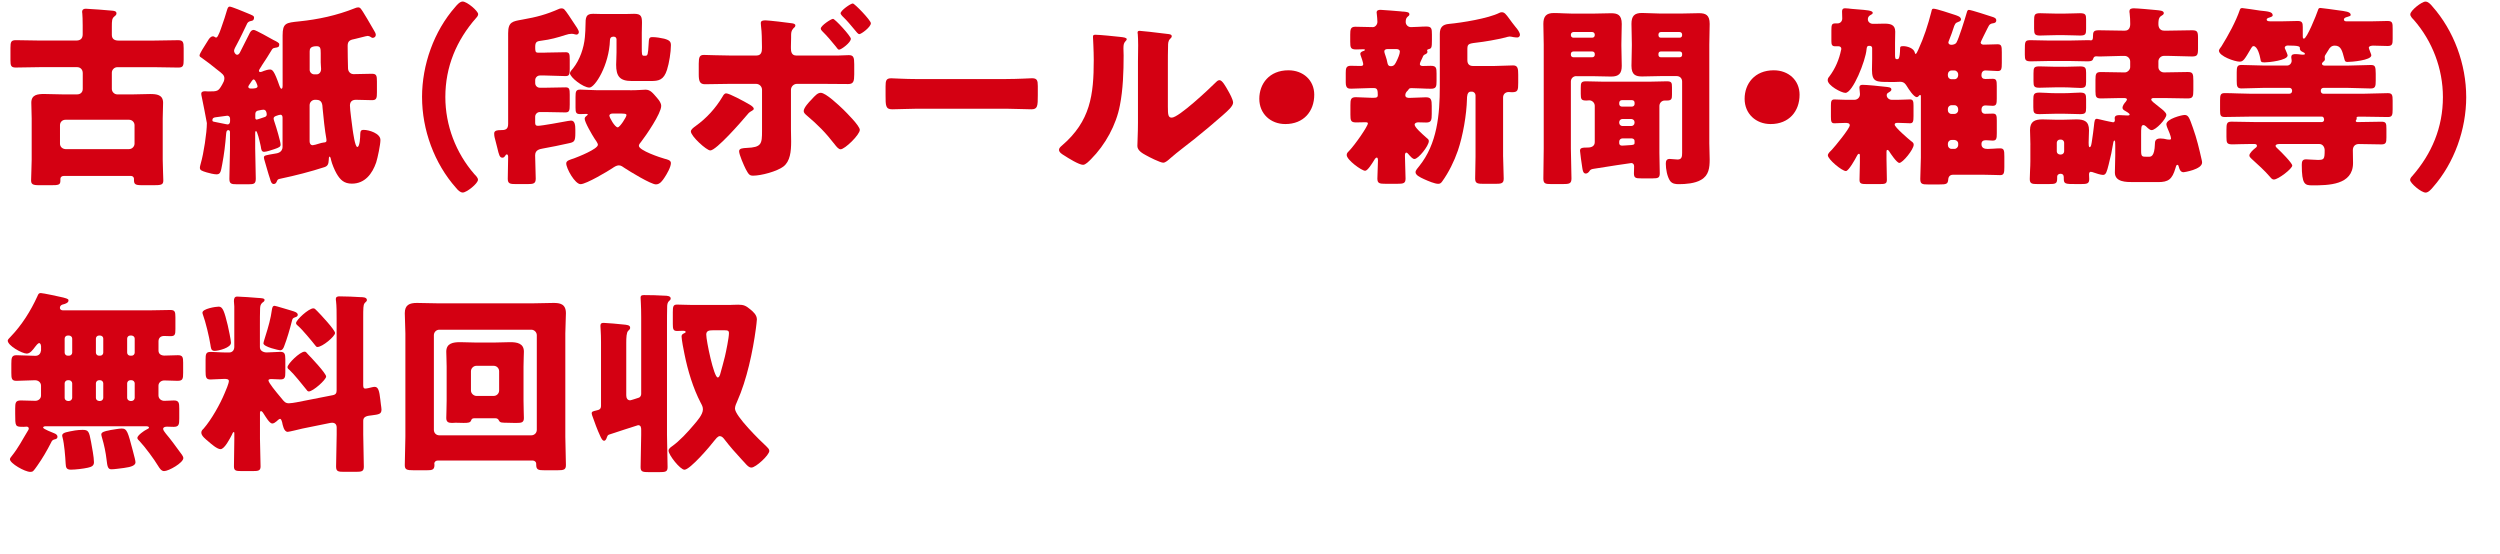
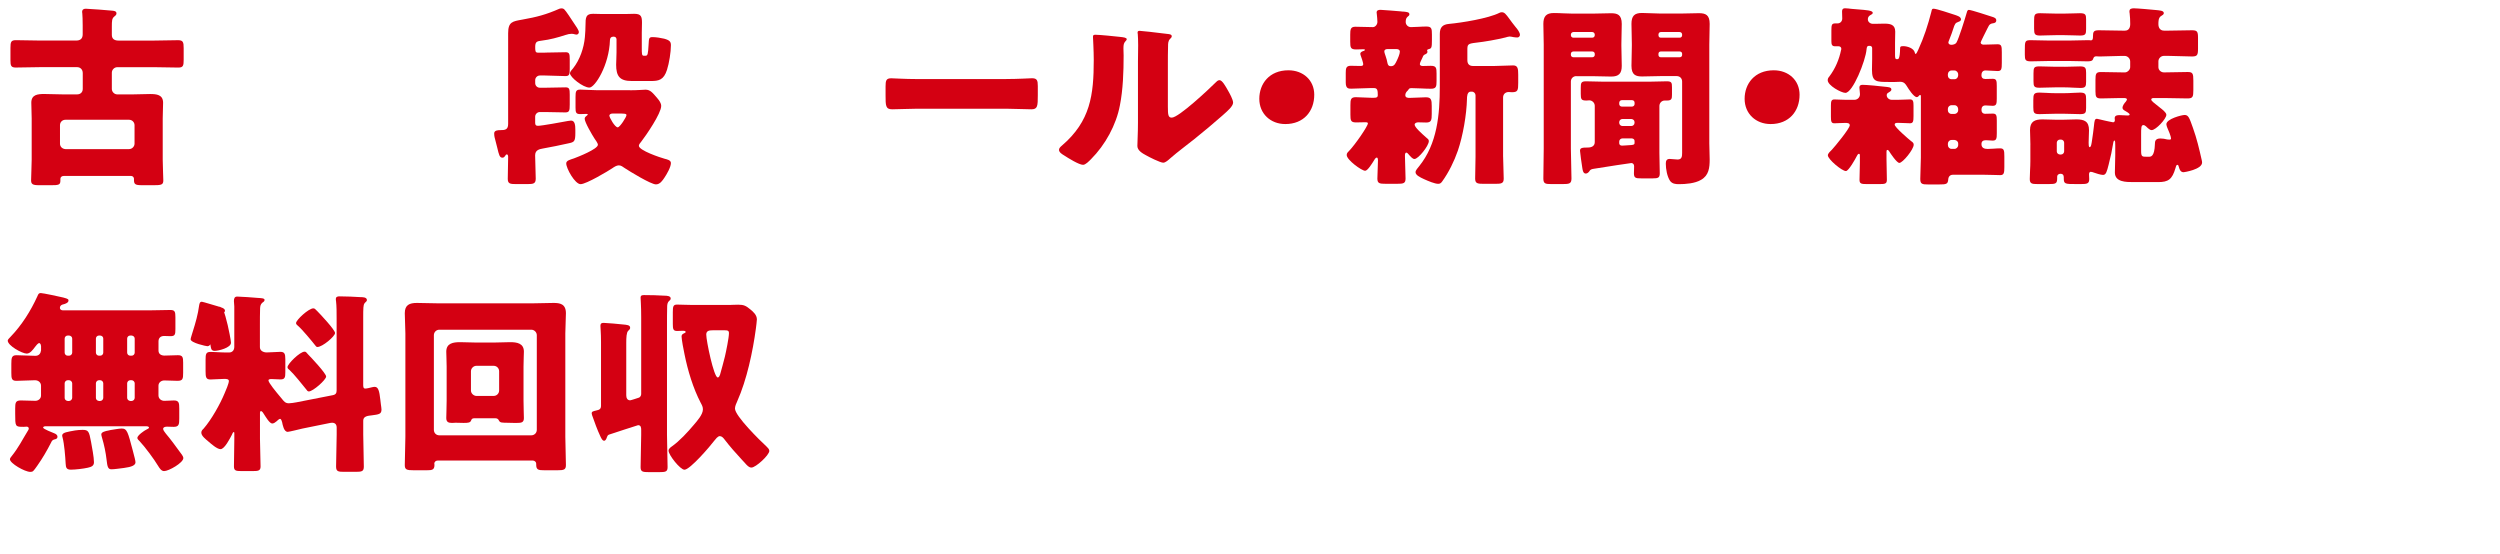
<svg xmlns="http://www.w3.org/2000/svg" id="_レイヤー_2" data-name="レイヤー 2" width="798.44" height="176.97" viewBox="0 0 798.44 176.97">
  <g id="_レイヤー_1-2" data-name="レイヤー 1">
    <g>
      <path d="M26.41,23.19c0-.93-.74-1.74-1.74-1.74h-12.03c-2.54,0-5.08.12-7.63.12-1.49,0-1.67-.62-1.67-2.29v-3.97c0-1.92.19-2.48,1.74-2.48,2.54,0,5.02.12,7.56.12h11.72c1.3,0,2.05-.62,2.05-1.98v-2.91c0-1.3-.06-3.35-.12-3.72-.06-.31-.06-.37-.06-.5,0-.81.5-1.05,1.18-1.05.99,0,7.25.5,8.43.62.56.06,1.36.12,1.36.87,0,.5-.37.74-.74,1.05-.68.56-.74,1.24-.74,3.16v2.67c0,1.3.87,1.8,2.11,1.8h11.47c2.54,0,5.08-.12,7.56-.12,1.61,0,1.8.62,1.8,2.54v3.66c0,1.86-.12,2.54-1.67,2.54-2.6,0-5.15-.12-7.69-.12h-11.84c-.93,0-1.74.81-1.74,1.74v5.21c0,.93.81,1.74,1.74,1.74h4.84c1.86,0,3.78-.12,5.64-.12,2.05,0,4.15.19,4.15,2.79,0,1.67-.12,3.35-.12,5.02v13.14c0,2.42.19,5.21.19,6.63s-.62,1.55-3.29,1.55h-2.67c-2.54,0-3.41,0-3.41-1.55v-.5c0-.31-.19-.93-1.12-.93h-21.2c-.81,0-1.18.43-1.18.93v.5c0,1.43-.43,1.55-3.22,1.55h-2.85c-2.23,0-3.29,0-3.29-1.49,0-1.8.19-4.4.19-6.7v-13.14c0-1.67-.12-3.35-.12-5.02,0-2.6,2.05-2.79,4.15-2.79,1.86,0,3.72.12,5.58.12h4.96c.99,0,1.74-.68,1.74-1.74v-5.21ZM41.23,47.62c.93,0,1.74-.81,1.74-1.74v-5.89c0-.99-.81-1.74-1.74-1.74h-20.33c-.99,0-1.74.74-1.74,1.74v5.89c0,.93.68,1.67,1.74,1.74h20.33Z" fill="#d40012" />
-       <path d="M83.57,21.02c-.62.99-.87,1.3-.87,1.61,0,.19.12.37.43.37.37,0,.87-.25,1.18-.37.5-.19,1.36-.43,1.86-.43.81,0,1.36.25,3.1,5.27.12.25.31.87.62.87.37,0,.37-.74.37-.99V11.29c0-3.97,1.12-4.03,5.27-4.46,6.14-.62,12.09-1.92,17.85-4.22.31-.12.62-.25.99-.25s.62.12.81.37c.62.62,3.66,5.95,4.34,7.13.25.37.5.87.5,1.3,0,.56-.5.93-.99.93-.25,0-.5-.19-.68-.31-.31-.19-.56-.31-.93-.31-.43,0-3.22.81-3.91.93-1.67.31-2.48.62-2.48,2.23,0,2.42.06,4.84.12,7.25.06,1.3,1.12,1.8,1.67,1.8,1.98,0,3.97-.12,5.95-.12,1.49,0,1.61.62,1.61,2.48v3.47c0,1.8-.12,2.48-1.55,2.48-1.74,0-3.41-.12-5.15-.12-1.24,0-1.92.62-1.92,1.86,0,1.36.68,6.14.87,7.69.12.74.74,5.52,1.49,5.52.81,0,.93-3.35.93-3.97.06-.87,0-1.49,1.12-1.49,1.67,0,5.33,1.12,5.33,3.22,0,1.49-.87,5.64-1.36,7.19-1.24,3.6-3.6,6.76-7.75,6.76-2.48,0-3.72-1.18-4.9-3.22-.62-1.05-1.49-3.16-1.74-4.28-.06-.25-.19-1.12-.5-1.12-.25,0-.25.87-.25,1.05-.06,1.43-.43,1.98-1.36,2.29-4.59,1.49-9.24,2.67-13.89,3.66-.87.19-1.05.19-1.3.81-.19.5-.43.93-1.05.93-.68,0-.99-.99-1.12-1.55-.68-1.98-1.18-3.97-1.8-6.01-.06-.19-.19-.62-.19-.87,0-.74.43-.74,3.66-1.3.31-.06,2.29-.19,2.29-2.17v-9.24c0-.5-.12-.99-.68-.99-.31,0-.87.19-1.18.31-.31.12-.99.25-.99.93,0,.31.31,1.18.43,1.55.37,1.05,1.8,5.83,1.8,6.76,0,.68-.5.93-1.98,1.43-.74.25-2.54.87-3.29.87-.87,0-.93-.87-1.05-1.67,0-.12-.06-.31-.12-.56-.31-1.36-.99-4.4-1.43-4.4-.25,0-.25.5-.25.68v4.9c0,3.22.19,6.39.19,9.61,0,1.61-.56,1.8-2.23,1.8h-3.84c-1.8,0-2.36-.19-2.36-1.74,0-3.22.19-6.45.19-9.67v-5.27c0-.31-.19-.62-.5-.62-.68,0-.68.81-.74,1.3-.25,3.22-.62,6.39-1.24,9.61-.43,2.23-.5,3.22-1.8,3.22-.81,0-2.36-.37-3.16-.62-1.61-.5-2.17-.68-2.17-1.49,0-.43.19-.99.31-1.49.87-2.91,1.92-9.73,1.92-12.77,0-.31-1.49-7.69-1.67-8.55-.06-.25-.12-.56-.12-.81,0-.68.62-.81,1.18-.81.31,0,.93.06,1.12.06,2.98,0,3.16-.06,4.4-2.23.37-.68.68-1.18.68-1.98,0-.99-.68-1.49-2.29-2.73-1.43-1.18-3.66-2.91-5.21-3.97-.25-.12-.43-.31-.43-.62,0-.5,1.49-2.85,2.29-4.09.19-.31.37-.56.43-.68.31-.56.87-1.3,1.55-1.3.31,0,.5.12.74.31.12.06.25.06.37.06.56,0,1.55-3.1,1.74-3.66.62-1.74,1.18-3.41,1.67-5.15.19-.56.31-1.05.87-1.05s4.46,1.61,5.64,2.11c1.61.68,2.11.81,2.11,1.43,0,.68-.37.99-.99,1.05-.5.12-.87.25-1.18.74-1.12,2.29-2.17,4.59-3.41,6.88-.25.5-.81,1.36-.81,1.92,0,.37.37,1.24.99,1.24.56,0,.81-.56,1.05-1.05.93-1.86,1.86-3.66,2.79-5.52.31-.68.68-1.36,1.49-1.36.56,0,5.39,2.73,6.26,3.22.87.43,1.86.87,1.86,1.36,0,.87-.31.99-1.3,1.12-.43.06-.68.12-.99.5-1.05,1.74-2.17,3.53-3.35,5.27ZM67.83,38.38c0,.43.19.43.81.56.87.19,2.79.56,3.35.68.31.06.56.12.68.12.62,0,.81-.56.81-1.05v-.81c0-.5-.37-.93-.87-.93-.06,0-3.22.43-3.72.5s-1.05.19-1.05.93ZM81.03,25.36c-.37,0-.68.62-1.49,1.8-.06.12-.25.37-.25.56s.19.56.74.56h.31c.87,0,1.92-.06,1.92-.74,0-.25-.68-2.17-1.24-2.17ZM81.53,37.57c0,.31.12.62.43.62.25,0,1.98-.62,2.36-.74.43-.12.87-.31.87-.87,0-.68-.25-1.55-1.05-1.55-.31,0-.93.12-1.24.19-.87.12-1.36.37-1.36,1.3v1.05ZM98.89,22.26c0,.81.68,1.49,1.49,1.49h.74c.74,0,1.43-.62,1.43-1.74,0-.62-.12-1.24-.12-2.11v-2.91c0-1.61-.12-2.23-1.3-2.23-2.05,0-2.23.87-2.23,1.67v5.83ZM100.62,31.87c-.93,0-1.74.74-1.74,1.74v11.53c0,.56.25,1.24.99,1.24.31,0,1.43-.31,1.74-.43.74-.25,1.3-.37,1.74-.43.68-.06.93-.12.93-.74,0-.12,0-.19-.06-.5-.43-2.23-.99-7.32-1.18-9.61-.06-1.36-.19-2.79-1.98-2.79h-.43Z" fill="#d40012" />
-       <path d="M134.79,31c0-10.29,3.78-21.02,10.6-28.77.56-.68,1.49-1.74,2.36-1.74,1.43,0,4.96,3.04,4.96,4.03,0,.43-.31.87-.62,1.18-6.32,7.19-9.86,15.62-9.86,25.29,0,9.05,3.35,17.85,9.3,24.67.43.43,1.12,1.12,1.12,1.74,0,1.24-3.66,4.09-4.84,4.09-.87,0-1.61-.81-2.17-1.49-6.94-7.81-10.85-18.54-10.85-29.01Z" fill="#d40012" />
      <path d="M174.09,16.8c2.17,0,4.34-.12,6.51-.12,1.24,0,1.36.5,1.36,2.29v3.04c0,1.74-.12,2.29-1.36,2.29-2.17,0-4.34-.19-6.51-.19h-1.67c-.81,0-1.49.68-1.49,1.49v.93c0,.87.68,1.49,1.49,1.49h1.67c2.17,0,4.34-.12,6.51-.12,1.24,0,1.36.5,1.36,2.36v3.16c0,1.92-.12,2.48-1.43,2.48-2.17,0-4.28-.12-6.45-.12h-1.67c-.81,0-1.49.68-1.49,1.49v1.92c0,.68.19.99.87.99,1.3,0,7.94-1.24,9.61-1.55.25-.06.81-.12.99-.12,1.24,0,1.36,1.55,1.36,2.98v.99c0,2.73-.37,2.91-2.17,3.29-2.79.62-5.46,1.18-8.25,1.67-.99.19-2.42.43-2.42,2.17,0,2.48.19,4.96.19,7.44,0,1.61-.74,1.74-2.73,1.74h-3.53c-1.92,0-2.67-.12-2.67-1.67,0-2.36.12-4.71.12-7,0-.31-.06-.81-.43-.81-.25,0-.43.31-.5.43-.25.37-.5.62-.87.62-.93,0-1.12-.87-1.67-3.16-.19-.87-.5-1.98-.87-3.41-.06-.25-.12-.74-.12-1.18,0-.99,1.18-1.05,1.92-1.05,1.55,0,2.54-.12,2.54-1.98V10.6c0-3.66,1.43-3.78,4.53-4.34,4.59-.81,7.63-1.61,11.84-3.47.25-.06.43-.12.68-.12.31,0,.56.06.81.25.62.56,2.36,3.29,2.98,4.22.87,1.24,1.74,2.54,1.74,3.1,0,.43-.31.81-.74.81-.25,0-.68-.12-.93-.19-.19-.06-.5-.06-.68-.06-.56,0-1.18.12-1.92.37-2.48.81-4.96,1.49-7.56,1.8-1.43.19-2.11.25-2.11,1.98,0,1.18,0,1.86.81,1.86h2.36ZM201.25,28.83c2.36,0,4.4-.19,4.9-.19,1.55,0,2.29.99,3.78,2.73.62.74,1.24,1.55,1.24,2.48,0,2.36-4.84,9.42-6.39,11.41-.31.37-.74.87-.74,1.3,0,1.49,6.88,3.78,8.25,4.15.74.19,1.98.43,1.98,1.36,0,1.3-1.3,3.53-2.05,4.65-.62.93-1.43,2.17-2.73,2.17-1.61,0-8.37-4.15-9.98-5.21-.56-.37-1.12-.87-1.86-.87s-1.49.5-2.11.93c-1.18.81-8.31,5.08-10.11,5.08s-4.59-5.02-4.59-6.63c0-.93,1.24-1.18,2.48-1.61,1.36-.5,7.63-2.98,7.63-4.34,0-.56-.81-1.55-1.12-2.05-.68-1.05-3.1-5.15-3.1-6.26,0-.5.43-.81.74-1.05.12-.12.25-.19.25-.31s-.19-.19-.37-.19c-.68,0-1.36.06-2.05.06-1.36,0-1.49-.56-1.49-2.05v-3.41c0-1.74.12-2.36,1.49-2.36,1.67,0,3.53.19,5.39.19h10.54ZM196.91,12.53c-.06-.43-.31-.81-.81-.81h-.31c-.62,0-.99.43-.99,1.12-.25,7.94-4.77,15.13-6.57,15.13-1.98,0-6.2-3.29-6.2-4.59,0-.43.68-1.24.99-1.55,2.17-2.73,3.47-6.51,3.78-9.98.12-1.49.19-2.67.19-3.66,0-2.67.12-3.78,2.42-3.78.87,0,1.74.06,2.6.06h8c.81,0,1.67-.06,2.54-.06,2.23,0,2.48.87,2.48,2.91,0,.99-.06,2.05-.06,3.1v4.84c0,1.92,0,2.54.62,2.54h.56c.74,0,.81-.56.99-3.53.12-1.92.06-2.42,1.24-2.42,1.12,0,2.67.25,3.72.5,1.86.5,2.17,1.05,2.17,2.11,0,2.17-.56,5.7-1.24,7.81-1.05,3.35-2.73,3.6-5.15,3.6h-6.14c-3.78,0-4.96-1.49-4.96-5.21,0-.93.12-2.48.12-3.97v-4.15ZM195.55,36.27c-.37,0-.93.19-.93.68,0,.56,1.74,3.72,2.67,3.72.68,0,2.79-3.29,2.79-3.91,0-.5-.68-.5-2.98-.5h-1.55Z" fill="#d40012" />
-       <path d="M239.44,33.42c.74.43,1.3.93,1.3,1.3,0,.31-.31.5-.62.68-.93.5-1.12.81-1.74,1.55-1.55,1.86-9.61,11.1-11.53,11.1-1.18,0-6.2-4.53-6.2-6.08,0-.62.93-1.3,1.55-1.74,3.47-2.48,6.39-5.7,8.56-9.36.25-.43.56-1.05,1.18-1.05.99,0,5.7,2.54,7.5,3.6ZM241.61,17.73c1.61,0,1.74-1.36,1.74-2.36v-.56c-.06-2.48,0-4.09-.31-6.57,0-.25-.06-.56-.06-.87,0-.74.62-.87,1.49-.87.93,0,7.38.74,8.43.93.43.06,1.12.19,1.12.68,0,.43-.31.68-.62.93-.74.81-.74,1.49-.74,2.48v.5c0,.93-.06,1.86-.06,2.79v.56c0,.93.12,2.36,1.67,2.36h13.52c1.12-.06,2.42-.12,3.29-.12,1.49,0,1.74.68,1.74,2.91v3.22c0,2.23-.25,3.1-1.92,3.1-2.91,0-5.77-.06-8.62-.06h-7.75c-1.05,0-1.92.87-1.92,1.92v12.65c0,1.24.06,2.54.06,3.84,0,3.22-.31,6.32-2.48,8-2.05,1.55-7.07,2.91-9.67,2.91-1.12,0-1.43-.37-2.36-2.11-.56-1.12-2.11-4.59-2.11-5.7,0-.93,1.24-.99,2.42-1.05,4.77-.19,4.9-1.3,4.9-5.46v-13.08c0-1.12-.87-1.92-1.92-1.92h-8.25c-2.79,0-5.64.12-8.06.12-1.67,0-1.98-1.05-1.98-3.16v-3.41c0-2.17.31-2.79,1.67-2.79.87,0,5.64.19,8.37.19h8.43ZM269.33,34.97c1.05,1.05,5.27,5.21,5.27,6.51,0,1.55-4.77,6.2-6.14,6.2-.68,0-1.43-.99-1.86-1.55-2.98-3.84-5.33-6.2-8.99-9.3-.43-.37-.93-.81-.93-1.36,0-1.05,1.67-2.85,2.42-3.6,1.3-1.43,2.05-2.23,3.04-2.23,1.61,0,5.83,4.03,7.19,5.33ZM271.74,12.4c0,1.18-3.04,3.47-3.78,3.47-.31,0-.68-.56-1.05-1.05-1.49-1.86-2.73-3.29-4.4-4.96-.19-.19-.37-.5-.37-.74,0-.93,3.29-3.1,3.91-3.1s5.7,5.52,5.7,6.38ZM278.13,7.44c0,1.18-3.04,3.47-3.72,3.47-.31,0-.87-.62-1.8-1.8-.81-.99-2.11-2.54-3.22-3.6-.56-.5-.93-1.05-.93-1.24,0-.93,3.22-3.16,3.91-3.16.56,0,5.77,5.39,5.77,6.32Z" fill="#d40012" />
      <path d="M321.41,25.24c3.66,0,7.63-.25,8.18-.25,1.61,0,1.86.68,1.86,2.48v2.98c0,3.41-.06,4.46-2.05,4.46-2.42,0-5.27-.19-8-.19h-28.52c-2.73,0-5.64.19-7.94.19-2.11,0-2.11-1.18-2.11-4.46v-2.85c0-1.86.19-2.6,1.8-2.6.87,0,4.34.25,8.25.25h28.52Z" fill="#d40012" />
      <path d="M357.68,11.78c1.18.12,2.17.25,2.17.74,0,.25-.25.5-.37.62-.56.62-.68,1.05-.68,2.36,0,.74.06,1.49.06,2.23,0,5.15-.19,10.85-1.18,15.87-1.18,6.32-4.71,12.71-9.24,17.24-.68.68-1.74,1.8-2.54,1.8-1.3,0-4.77-2.17-6.01-2.98-.62-.37-1.67-.99-1.67-1.8,0-.56.5-.99.93-1.36,9.11-7.81,10.17-16.12,10.17-27.4,0-2.85-.25-7.13-.25-7.38,0-.56.31-.62.81-.62,1.3,0,6.2.5,7.81.68ZM372.99,34.16c0,2.54.12,3.41,1.24,3.41,2.23,0,11.96-9.18,13.95-11.16.31-.31.74-.81,1.3-.81.87,0,1.92,1.92,2.73,3.35.5.87,1.61,2.85,1.61,3.84,0,1.12-1.8,2.67-2.91,3.66-.19.19-.43.37-.56.5-2.91,2.54-5.83,5.02-8.87,7.44-2.54,2.05-5.21,3.97-7.69,6.14-.62.56-1.55,1.43-2.29,1.43-.93,0-4.65-1.86-5.58-2.42-1.05-.56-2.67-1.49-2.67-2.91,0-1.24.19-4.03.19-7.5v-19.47c0-1.24.06-3.29.06-5.21,0-1.43-.06-2.79-.12-3.6-.06-.19-.06-.31-.06-.5,0-.43.31-.5.68-.5.12,0,2.67.25,3.16.31.99.12,5.33.62,6.2.74.5.12.87.19.87.68,0,.37-.31.62-.56.87-.62.62-.62,1.55-.62,2.36-.06,1.86-.06,3.72-.06,5.58v13.76Z" fill="#d40012" />
      <path d="M419.74,30.26c0,5.27-3.35,9.36-9.24,9.36-4.71,0-8.31-3.29-8.31-8.06s3.16-9.11,9.3-9.11c4.71,0,8.25,3.16,8.25,7.81Z" fill="#d40012" />
      <path d="M453.47,20.46c0,.5.5.62.93.62.81,0,1.67-.06,2.54-.06,1.74,0,1.86.62,1.86,2.48v2.36c0,1.8-.12,2.48-1.8,2.48-2.05,0-4.03-.19-6.01-.19h-.25c-.62,0-.74.19-.93.5-.12.12-.12.19-.25.31-.43.37-.74.87-.74,1.43,0,.87.87.87,1.43.87,1.74,0,3.47-.19,5.15-.19s1.86.81,1.86,2.79v2.54c0,1.92-.12,2.73-1.74,2.73-.87,0-1.74-.06-2.6-.06-.43,0-1.12.19-1.12.74,0,.87,2.36,2.91,3.6,4.03.19.19.37.31.5.43.25.19.43.43.43.81,0,1.49-3.35,5.7-4.59,5.7-.62,0-1.24-.81-1.61-1.18-.19-.25-.68-.87-.99-.87s-.43.5-.43.74v.56c0,2.36.19,4.65.19,7,0,1.55-.68,1.67-2.73,1.67h-3.6c-1.98,0-2.67-.12-2.67-1.67,0-1.92.19-3.91.19-5.89,0-.25-.06-.81-.37-.81-.43,0-.81.74-.99,1.05-.43.68-1.92,3.16-2.73,3.16-1.12,0-5.89-3.47-5.89-5.02,0-.56.25-.81.68-1.24,2.05-2.11,6.08-8,6.08-8.87,0-.37-.5-.37-.74-.37-.99,0-2.05.06-3.04.06-1.67,0-1.8-.62-1.8-2.48v-3.04c0-1.8.12-2.54,1.74-2.54s3.29.19,4.96.19h.68c.87,0,1.36-.06,1.36-.87,0-1.49-.12-2.23-1.18-2.23h-1.24c-1.98,0-4.03.19-6.01.19-.93,0-1.8,0-1.8-1.98v-3.04c0-1.49.12-2.29,1.61-2.29.99,0,1.98.06,3.04.06.43,0,.93,0,.93-.62,0-.37-.62-2.29-.81-2.73-.06-.19-.12-.37-.12-.56,0-.56.74-.81,1.18-.93.12-.06.31-.19.31-.31,0-.19-.5-.19-.56-.19-.74,0-1.55.06-2.29.06-1.74,0-1.86-.62-1.86-2.48v-2.23c0-1.67.12-2.54,1.61-2.54,1.92,0,3.78.12,5.64.12.74,0,1.43-.81,1.43-1.67,0-.56-.12-1.92-.19-2.48,0-.12-.06-.37-.06-.5,0-.74.62-.87,1.24-.87.68,0,5.64.43,6.57.5.25.06.5.06.74.06,1.18.12,1.92.19,1.92.87,0,.37-.31.56-.68.87-.43.43-.5.99-.5,1.61,0,.81.68,1.61,1.67,1.61,1.61,0,3.22-.19,4.9-.19s1.8.62,1.8,2.6v1.61c0,2.79-.12,2.79-1.3,3.1-.12.06-.25.19-.25.31,0,.06.12.25.12.43,0,.56-.5.74-.93.93-.37.19-.56.62-.68.99-.25.62-.81,1.55-.81,1.98ZM444.23,21.14c1.12,0,1.43-.87,1.86-1.74.37-.74.99-2.17.99-2.91,0-.56-.5-.81-.99-.81h-3.04c-.43,0-.93.19-.93.74,0,.43.31,1.12.43,1.55.25.68.43,1.43.56,2.11.12.56.31.99.87,1.05h.25ZM480.06,50.04c0,2.36.19,4.65.19,7,0,1.55-.74,1.67-2.73,1.67h-3.6c-2.05,0-2.79-.12-2.79-1.67,0-2.36.12-4.65.12-7v-19.59c0-.62-.5-1.18-1.18-1.18h-.37c-1.18,0-1.18,1.8-1.18,2.29-.12,5.08-1.3,11.84-2.91,16.55-1.18,3.41-2.91,6.94-5.02,9.86-.31.43-.62.74-1.24.74-1.12,0-3.16-.87-4.53-1.49-1.36-.62-2.73-1.3-2.73-2.23,0-.62.74-1.36,1.12-1.86,5.83-7.19,6.63-16.55,6.63-25.48V10.85c0-2.11.87-3.04,2.98-3.22,4.03-.37,12.52-1.74,16.06-3.53.25-.12.43-.19.74-.19.87,0,1.3.56,2.48,2.17.5.68,1.12,1.55,1.98,2.6.5.56,1.36,1.67,1.36,2.48,0,.37-.37.81-.81.81-.5,0-.87-.06-1.3-.12-.31-.06-.87-.19-1.18-.19-.37,0-.93.19-1.36.31-2.73.68-6.57,1.36-9.42,1.67-2.67.31-2.73.56-2.73,2.42v3.16c0,1.24.62,1.86,1.86,1.86h6.57c2.05,0,4.15-.19,6.2-.19,1.49,0,1.61,1.05,1.61,2.98v2.6c0,2.36-.12,2.98-1.98,2.98-.37,0-.74-.06-1.05-.06-1.12,0-1.8.74-1.8,1.74v18.91Z" fill="#d40012" />
      <path d="M503.44,24.31c-.99,0-1.74.74-1.74,1.74v21.39c0,3.22.19,6.39.19,9.55,0,1.67-.68,1.8-2.85,1.8h-3.53c-1.98,0-2.6-.12-2.6-1.8,0-3.16.12-6.32.12-9.55V14.26c0-2.23-.12-4.4-.12-6.63,0-2.42.93-3.47,3.35-3.47,2.05,0,4.03.19,6.01.19h6.32c1.98,0,3.97-.12,5.95-.12s3.41.43,3.41,3.41c0,2.11-.12,4.22-.12,6.39v.62c0,2.11.12,4.22.12,6.39,0,2.42-.93,3.41-3.35,3.41-2.05,0-4.03-.12-6.01-.12h-5.15ZM509.33,11.04c0-.43-.37-.81-.81-.81h-6.01c-.43,0-.81.37-.81.81v.19c0,.5.37.81.81.81h6.01c.5,0,.81-.37.81-.81v-.19ZM509.33,17.18c0-.37-.31-.74-.81-.74h-6.01c-.43,0-.81.31-.81.74v.37c0,.43.37.74.81.74h6.01c.43,0,.81-.31.81-.74v-.37ZM507.66,54.62c-.25.37-.68.81-1.18.81-.81,0-.99-.87-1.12-1.74-.19-1.12-.74-5.08-.74-5.52,0-.93.62-1.05,2.48-1.05,1.18,0,2.23-.43,2.23-1.74v-11.59c0-.93-.81-1.74-1.74-1.74-.31,0-.62.06-.93.06-1.61,0-1.8-.37-1.8-2.11v-1.92c0-1.61.12-2.11,1.67-2.11,1.86,0,3.72.12,5.58.12h14.63c1.86,0,3.72-.12,5.58-.12,1.55,0,1.67.43,1.67,1.92v2.36c0,1.3-.12,1.86-1.61,1.86h-.74c-.93,0-1.67.81-1.67,1.74v14.94c0,2.23.12,4.59.12,6.57,0,1.43-.56,1.61-2.23,1.61h-3.66c-1.8,0-2.36-.12-2.36-1.61,0-.74.06-1.49.06-2.23,0-.56-.25-1.05-.93-1.05-.12,0-2.23.31-4.65.68-3.04.5-6.32.99-7.13,1.12-.87.12-1.24.25-1.55.74ZM517.95,31.99c-.43,0-.81.37-.81.81v.43c0,.43.37.81.81.81h3.29c.43,0,.81-.37.81-.81v-.43c0-.5-.37-.81-.81-.81h-3.29ZM518.13,38.01c-.5,0-.99.43-.99.99v.25c0,.56.5.99.99.99h2.91c.5,0,.99-.43.99-.99v-.25c0-.56-.43-.93-.99-.99h-2.91ZM518.13,44.21c-.5,0-.99.43-.99.99v.56c0,.43.37.74.81.74h.31c.74,0,1.36-.12,1.86-.12,1.36-.06,1.92-.12,1.92-.68v-.68c0-.5-.37-.74-.81-.81h-3.1ZM537.23,26.04c0-1.05-.74-1.74-1.74-1.74h-5.08c-1.98,0-3.97.12-5.95.12s-3.41-.43-3.41-3.41c0-2.17.12-4.28.12-6.39v-.62c0-2.17-.12-4.28-.12-6.39,0-2.48.93-3.47,3.35-3.47,1.98,0,4.03.19,6.01.19h6.26c1.98,0,3.97-.12,5.95-.12,2.11,0,3.41.56,3.41,3.41,0,2.23-.12,4.4-.12,6.63v31.49c0,1.74.12,3.41.12,5.15,0,2.67-.25,5.15-2.79,6.57-1.92,1.12-4.84,1.36-7.07,1.36-1.05,0-2.11-.12-2.79-1.05-.93-1.36-1.36-3.78-1.36-5.46,0-.87.19-1.55,1.24-1.55.81,0,1.74.19,2.54.19,1.36,0,1.43-1.05,1.43-2.11v-22.81ZM537.23,11.04c0-.43-.31-.81-.81-.81h-6.01c-.43,0-.74.37-.74.81v.19c0,.5.31.81.74.81h6.01c.5,0,.81-.31.81-.81v-.19ZM537.23,17.18c0-.43-.31-.74-.81-.74h-6.01c-.43,0-.74.31-.74.74v.37c0,.43.31.74.74.74h6.01c.5,0,.81-.31.81-.74v-.37Z" fill="#d40012" />
      <path d="M574.74,30.26c0,5.27-3.35,9.36-9.24,9.36-4.71,0-8.31-3.29-8.31-8.06s3.16-9.11,9.3-9.11c4.71,0,8.25,3.16,8.25,7.81Z" fill="#d40012" />
      <path d="M632.58,13.58c0,.31.25.68.93.68,1.49,0,3.22-.12,4.46-.12s1.36.56,1.36,2.54v3.41c0,1.98-.12,2.6-1.3,2.6-1.3,0-2.6-.19-3.91-.19-.93,0-1.3.68-1.3,1.55,0,.74.43,1.18,1.24,1.18.68,0,1.55-.06,2.36-.06,1.18,0,1.3.56,1.3,2.29v3.97c0,1.74-.12,2.36-1.3,2.36-.74,0-1.55-.12-2.29-.12-.93,0-1.3.56-1.3,1.43,0,.74.43,1.24,1.18,1.24.43,0,1.67-.06,2.42-.06,1.18,0,1.3.56,1.3,2.29v3.97c0,1.74-.12,2.36-1.3,2.36-.74,0-1.49-.12-2.17-.12-.87,0-1.43.31-1.43,1.24,0,1.24.93,1.55,1.98,1.55,1.3,0,2.6-.19,3.97-.19,1.24,0,1.36.62,1.36,2.6v3.35c0,1.86-.12,2.6-1.3,2.6-1.12,0-3.16-.12-5.21-.12h-9.92c-.81,0-1.43.5-1.49,1.49-.12,1.49-.56,1.61-2.98,1.61h-3.41c-1.92,0-2.54-.12-2.54-1.74,0-2.29.19-4.59.19-6.82v-19.65c0-.19-.06-.37-.25-.37-.12,0-.25.12-.31.19-.12.19-.43.5-.74.5-.99,0-2.67-2.67-3.16-3.47-.43-.68-.87-1.43-2.17-1.43-.37,0-.93.06-1.61.06h-1.86c-4.22,0-5.52,0-5.52-3.97,0-1.12.06-2.23.06-3.35v-3.53c0-.37-.31-.68-.68-.68h-.37c-.62,0-.68.56-.74,1.12-.31,3.66-4.4,13.89-6.76,13.89-1.3,0-5.64-2.36-5.64-4.03,0-.56.19-.81.5-1.18,1.92-2.54,3.16-5.46,3.78-8.55.06-.06.06-.25.06-.31,0-.5-.37-.81-.87-.81h-1.12c-1.05,0-1.18-.62-1.18-1.67v-3.35c0-1.86.12-2.29,1.3-2.29h.68c.87,0,1.49-.68,1.49-1.55,0-.74-.06-1.55-.06-2.29,0-.68.31-.99.93-.99s1.49.12,2.11.19l2.29.19c2.29.19,4.46.31,4.46,1.05,0,.37-.25.5-.62.68-.43.25-.93.56-.93,1.43s.81,1.43,1.61,1.43h.68c.93,0,1.92-.06,2.85-.06,1.86,0,3.6.19,3.6,2.54,0,1.18-.06,2.42-.06,3.6v3.84c0,.81.06,1.36.43,1.36h.43c.68,0,.74-2.54.74-3.1,0-.93.12-1.05,1.05-1.05,1.3,0,3.35.68,3.66,2.05.06.19.06.43.31.43.19,0,.62-.93.81-1.36,1.8-3.91,3.1-7.94,4.15-12.03.19-.81.19-1.05.74-1.05.93,0,5.64,1.61,6.82,1.98.68.25,1.92.56,1.92,1.43,0,.5-.5.68-.87.81-.93.31-1.12.68-1.61,2.23-.25.81-.68,2.05-1.36,3.72-.06.19-.19.43-.19.62,0,.31.25.74.93.74.62,0,1.36-.19,1.67-.74.74-1.24,2.73-7.63,3.22-9.36.12-.37.19-1.05.74-1.05.74,0,6.32,1.86,7.5,2.23.62.19,1.24.43,1.24,1.12s-.56.87-1.05.93c-.56.06-1.05.31-1.3.74-.06.12-.25.43-.43.81-.74,1.49-2.23,4.4-2.23,4.65ZM592.29,31.87c.93,0,1.74-.74,1.74-1.8,0-.62-.19-1.67-.19-2.11,0-.68.43-.87,1.05-.87,1.24,0,5.77.43,7.19.62.99.12,1.98.12,1.98.87,0,.5-.56.74-.93.99-.37.19-.56.43-.56.87,0,.81.81,1.43,1.55,1.43h2.17c1.36,0,2.85-.12,3.72-.12.99,0,1.12.62,1.12,2.04v3.22c0,1.74-.12,2.36-1.12,2.36-.62,0-2.23-.12-3.35-.12h-.81c-.31,0-.74.06-.74.56,0,.81,4.4,4.59,5.27,5.27.43.31.81.56.81,1.12,0,1.55-3.53,5.83-4.59,5.83-.81,0-2.85-3.04-3.29-3.78-.12-.12-.25-.37-.5-.37-.31,0-.31.37-.31.62v2.36c0,2.17.12,4.34.12,6.57,0,1.24-.56,1.36-2.29,1.36h-4.09c-1.8,0-2.36-.12-2.36-1.36,0-1.8.12-3.6.12-5.46v-2.42c0-.19-.06-.43-.31-.43-.31,0-.56.5-.68.74-.43.87-2.6,4.77-3.47,4.77-1.3,0-5.77-3.78-5.77-5.02,0-.62.87-1.36,1.3-1.8.93-.99,5.7-6.76,5.7-7.81,0-.74-.87-.74-1.49-.74-1.24,0-2.79.12-3.41.12-.99,0-1.12-.56-1.12-2.11v-3.53c0-1.36.12-1.98,1.12-1.98.81,0,2.29.12,3.72.12h2.67ZM625.39,23.75c0-.68-.56-1.24-1.18-1.24h-.93c-.68,0-1.18.56-1.18,1.24v.37c0,.68.5,1.18,1.18,1.18h.93c.68,0,1.12-.5,1.18-1.18v-.37ZM625.39,34.78c-.06-.68-.5-1.18-1.18-1.18h-.93c-.68,0-1.18.56-1.18,1.18v.43c0,.68.5,1.18,1.18,1.18h.93c.62,0,1.18-.5,1.18-1.18v-.43ZM623.29,44.7c-.68,0-1.18.56-1.18,1.18v.43c0,.68.5,1.24,1.18,1.24h.93c.62,0,1.18-.56,1.18-1.24v-.43c0-.68-.5-1.12-1.18-1.18h-.93Z" fill="#d40012" />
      <path d="M648.46,46.25c0-1.74-.12-3.35-.12-4.71,0-2.73,1.49-3.41,3.97-3.41,1.61,0,3.16.12,4.77.12h1.36c1.61,0,3.16-.12,4.71-.12,2.54,0,4.03.62,4.03,3.47,0,1.3-.12,2.6-.12,3.97,0,.5,0,1.43.31,1.43.5,0,.62-1.12.81-2.42.25-1.43.37-2.79.56-4.22.19-1.86.25-2.42.99-2.42.25,0,1.98.5,2.42.56.37.06,2.42.56,2.73.56.37,0,.56-.31.56-.68,0-.19-.06-.43-.06-.62,0-.93.87-.99,1.55-.99.93,0,1.8.12,2.67.12.19,0,.56-.06.56-.31,0-.37-1.05-.93-1.36-1.12-.43-.25-.93-.5-.93-1.05,0-.62.62-1.49,1.05-1.92.12-.19.37-.5.37-.74,0-.37-.56-.43-.87-.43h-1.61c-1.92,0-3.84.12-5.77.12-1.55,0-1.8-.43-1.8-2.29v-3.6c0-2.05.19-2.54,1.8-2.54,2.42,0,4.77.12,7.19.12h.43c.81,0,1.67-.87,1.67-1.67v-1.8c0-.99-.81-1.8-1.8-1.8h-.81c-2.42,0-4.77.19-7.19.19-.37,0-.68-.06-.99-.06-.56,0-.81.19-.99.68s-.25.93-1.92.93c-1.98,0-4.03-.12-6.01-.12h-5.95c-1.98,0-4.03.12-6.01.12-1.8,0-1.98-.43-1.98-2.11v-1.3c0-3.04,0-3.35,1.92-3.35,2.05,0,4.03.12,6.08.12h5.95c1.98,0,3.97-.12,6.01-.12h.62c.12,0,.37.06.5.06.68,0,.68-.68.68-1.18,0-1.55.19-2.05,1.86-2.05,2.48,0,4.96.12,7.44.12h.93c1.24,0,1.67-.99,1.67-2.11,0-.99-.06-2.48-.19-3.47-.06-.25-.06-.37-.06-.56,0-.87.68-.99,1.43-.99,1.05,0,5.89.43,7.13.56.99.12,2.42.12,2.42.99,0,.43-.5.68-.99.99-.74.56-.74,1.67-.74,2.54,0,1.12.56,2.05,1.8,2.05h1.49c2.48,0,4.96-.12,7.44-.12,1.67,0,1.92.43,1.92,2.42v3.47c0,2.05-.25,2.48-1.92,2.48-2.48,0-4.96-.19-7.44-.19h-1.55c-.93,0-1.74.81-1.74,1.74v1.86c0,.93.81,1.67,1.74,1.67h.43c2.42,0,4.77-.12,7.19-.12,1.61,0,1.8.5,1.8,2.73v3.04c0,2.17-.19,2.67-1.86,2.67-2.36,0-4.77-.12-7.13-.12h-3.78c-.31,0-.68.12-.68.5,0,.43,1.36,1.43,2.23,2.11.25.19.5.37.62.5.56.43,1.98,1.49,1.98,2.23,0,1.3-3.35,4.9-4.71,4.9-.43,0-.87-.37-1.18-.62-.31-.31-.93-.99-1.43-.99-.74,0-.74.87-.74,3.1v5.21c0,1.8.37,1.8,1.74,1.8h.74c.62,0,1.8,0,1.92-4.03,0-.87.12-1.8,1.74-1.8.68,0,1.55.12,2.17.31.19,0,.56.06.74.06.31,0,.5-.06.5-.43,0-.56-.87-2.73-1.18-3.35-.12-.31-.31-.81-.31-1.12,0-1.74,4.96-2.98,5.83-2.98,1.24,0,1.55.99,2.67,4.15,1.24,3.47,1.98,6.63,2.79,10.23.06.25.12.56.12.81,0,2.23-5.77,3.1-5.89,3.1-.99,0-1.3-.87-1.49-1.55-.12-.43-.19-.81-.5-.81-.37,0-.5.56-.62,1.05-1.05,3.6-2.29,4.46-5.52,4.46h-8c-2.23,0-5.83,0-5.83-3.04,0-1.86.12-3.66.12-5.52v-3.1c0-.81,0-1.61-.25-1.61s-.31.43-.37.62c-.37,2.36-.87,4.71-1.49,7.07-.56,2.17-.81,3.29-1.8,3.29-.68,0-2.29-.5-2.91-.74-.31-.12-.68-.25-.99-.25-.5,0-.56.5-.56.87s.06.93.06,1.43c0,1.49-.68,1.61-2.67,1.61h-1.43c-3.6,0-4.03,0-4.03-1.8v-.37c0-.68-.31-1.12-.99-1.12-.62,0-1.12.31-1.12.99v.5c0,1.67-.5,1.8-2.67,1.8h-3.6c-1.8,0-2.48-.12-2.48-1.61,0-1.86.19-3.72.19-5.7v-5.21ZM659.37,29.76c1.86,0,3.6-.19,4.96-.19,1.74,0,1.92.56,1.92,2.11v2.79c0,1.55-.19,1.98-1.92,1.98-1.49,0-3.16-.12-4.96-.12h-3.04c-1.8,0-3.47.12-4.96.12-1.8,0-1.98-.43-1.98-2.23v-2.17c0-1.92.12-2.48,1.98-2.48,1.36,0,3.1.19,4.96.19h3.04ZM659.37,21.33c1.67,0,3.35-.12,5.02-.12s1.86.56,1.86,2.05v2.85c0,1.49-.19,1.98-1.8,1.98-1.49,0-3.29-.19-5.08-.19h-2.98c-1.8,0-3.53.12-5.02.12-1.74,0-1.92-.43-1.92-2.11v-2.42c0-1.86.12-2.29,1.92-2.29,1.67,0,3.35.12,5.02.12h2.98ZM659.37,4.34c1.86,0,3.6-.12,4.96-.12,1.74,0,1.92.5,1.92,1.98v3.1c0,1.61-.19,2.05-1.92,2.05-1.36,0-3.04-.12-4.96-.12h-2.85c-1.86,0-3.6.12-4.96.12-1.67,0-1.92-.43-1.92-2.17v-2.48c0-1.98.12-2.48,1.92-2.48,1.36,0,3.22.12,4.96.12h2.85ZM658.25,49.35c.56,0,.99-.5.99-.99v-2.79c0-.5-.43-.99-.99-.99h-.37c-.56,0-.99.5-.99.99v2.79c0,.5.37.93.99.99h.37Z" fill="#d40012" />
-       <path d="M728.38,6.82c1.92,0,3.78-.12,5.46-.12,1.43,0,1.61.62,1.61,1.92v2.91c0,.56.06.81.37.81.93,0,4.03-7.69,4.4-8.87.25-.68.25-.93.87-.93.37,0,4.84.62,5.64.74,2.23.31,4.03.43,4.03,1.49,0,.31-.37.43-1.05.62-.37.12-1.12.25-1.12.87,0,.43.43.56.81.56h7.63c1.92,0,3.84-.12,5.46-.12s1.67.62,1.67,2.48v3.22c0,1.67-.12,2.29-1.61,2.29s-3.1-.12-4.65-.12c-.43,0-1.36.12-1.36.68,0,.19.19.62.37,1.12.19.56.43,1.05.43,1.3,0,1.61-6.39,2.11-7.63,2.11-.74,0-.81-.31-.99-.99-.68-2.6-1.05-4.22-3.04-4.22-1.05,0-1.61.62-2.05,1.43-.25.43-.62,1.05-.93,1.49-.12.12-.25.43-.25.68,0,.19.06.43.06.74,0,.37-.19.56-.43.74-.19.19-.5.43-.5.68,0,.5.5.62.87.62h7.44c2.42,0,4.84-.19,7.25-.19,1.36,0,1.61.37,1.61,2.79v2.17c0,1.86-.12,2.54-1.61,2.54-2.42,0-4.84-.19-7.25-.19h-7.87c-.43,0-.81.37-.81.81v.25c0,.43.37.81.81.81h12.77c2.6,0,5.21-.19,7.81-.19,1.43,0,1.55.62,1.55,2.42v2.73c0,1.8-.12,2.48-1.49,2.48-2.67,0-5.27-.12-7.87-.12h-1.3c-.43,0-.87,0-.87.37,0,.12.06.19.06.31s-.12.31-.19.37c-.06.12-.12.19-.12.31,0,.37.43.37.68.37,2.54,0,5.02-.12,7.5-.12,1.49,0,1.61.5,1.61,2.23v2.79c0,1.61-.12,2.23-1.61,2.23-2.36,0-4.77-.12-7.19-.12-1.24,0-1.92.81-1.92,1.98,0,1.36.06,2.73.06,4.09,0,7.07-7.87,7.13-13.02,7.13-2.36,0-3.35-.25-3.35-6.57,0-1.05.19-1.74,1.36-1.74.99,0,2.48.19,3.78.19,1.98,0,2.17-.25,2.17-3.1,0-1.05-.68-1.98-1.67-1.98h-12.83c-.37,0-1.18.06-1.18.62,0,.31.62.81.87,1.05.74.68,4.46,4.4,4.46,5.21,0,.99-4.46,4.46-5.89,4.46-.5,0-.87-.43-1.18-.81-1.8-2.11-3.91-3.97-5.95-5.83-.31-.31-.68-.62-.68-1.05,0-.68,1.18-1.8,1.74-2.23.43-.31.68-.5.68-.87,0-.43-.43-.56-.81-.56h-1.24c-2.73,0-4.53.12-5.64.12-1.92,0-2.05-.37-2.05-2.42v-2.23c0-1.98.12-2.6,1.61-2.6,2.42,0,4.84.12,7.25.12h21.64c.37,0,.68-.31.68-.68,0-.5-.12-1.05-.74-1.05h-23.12c-2.6,0-5.27.12-7.87.12-1.36,0-1.49-.56-1.49-2.17v-3.04c0-1.8.12-2.42,1.49-2.42,2.67,0,5.27.19,7.87.19h12.83c.43,0,.81-.37.81-.81v-.25c0-.43-.37-.81-.81-.81h-8c-2.42,0-4.9.19-7.32.19-1.43,0-1.55-.68-1.55-2.48v-2.6c0-1.74.12-2.42,1.49-2.42,2.48,0,4.9.19,7.38.19h7.19c.87,0,1.49-.74,1.49-1.55,0-.19-.06-.37-.06-.56-.06-.19-.06-.43-.06-.62,0-.87.74-.93,1.43-.93.5,0,.93.06,1.43.12.31.06.62.06.93.06.19,0,.56,0,.56-.25,0-.31-.43-.5-.62-.56-.99-.43-.99-.87-.99-1.24,0-.5,0-.87-3.91-.87-.43,0-.93.25-.93.74,0,.19.19.43.25.62.12.25.68,1.55.68,1.8,0,1.61-6.14,2.23-7.38,2.23-1.12,0-1.18-.25-1.3-1.05-.19-1.12-.93-4.15-2.23-4.15-.37,0-.56.43-.74.68-2.17,3.72-2.54,4.28-3.72,4.28-1.49,0-6.57-1.74-6.57-3.53,0-.31.56-1.05.81-1.36,2.11-3.41,4.59-7.87,5.89-11.72.12-.37.37-.5.74-.5.43,0,4.84.68,5.7.81,2.29.25,4.03.31,4.03,1.49,0,.43-.56.56-1.49.87-.19.12-.43.25-.43.5,0,.43.43.56,1.12.56h3.35Z" fill="#d40012" />
-       <path d="M787.65,31c0,10.29-3.78,21.02-10.6,28.77-.56.68-1.49,1.74-2.36,1.74-1.43,0-4.96-3.04-4.96-4.03,0-.43.31-.87.62-1.18,6.32-7.19,9.86-15.62,9.86-25.29,0-9.05-3.35-17.86-9.3-24.67-.43-.43-1.12-1.12-1.12-1.74,0-1.24,3.66-4.09,4.84-4.09.87,0,1.61.81,2.17,1.49,6.94,7.81,10.85,18.54,10.85,29.01Z" fill="#d40012" />
      <path d="M13.08,110.45c0-.31-.19-.87-.56-.87-.43,0-1.05.87-1.3,1.18-.62.81-1.55,2.17-2.67,2.17-1.49,0-6.08-2.54-6.08-4.15,0-.37.56-.81.81-1.12,3.66-3.78,6.51-8.31,8.68-13.08.25-.56.37-.99,1.05-.99.62,0,6.26,1.18,7.19,1.43,1.67.43,1.67.62,1.67.99,0,.68-1.05,1.05-1.61,1.18-.62.12-1.12.43-1.12,1.12,0,.62.5.81,1.05.81h27.28c2.29,0,4.65-.12,6.94-.12,1.43,0,1.61.56,1.61,2.29v3.78c0,1.74-.12,2.29-1.55,2.29-.68,0-1.36-.06-2.05-.06-1.05,0-1.8.56-1.8,1.74v2.91c0,1.18.93,1.61,1.92,1.61,1.43,0,2.85-.12,4.28-.12,1.55,0,1.67.68,1.67,2.42v3.22c0,1.92-.12,2.54-1.8,2.54-1.43,0-2.79-.12-4.22-.12-.99,0-1.86.68-1.86,1.67v3.1c0,1.05.87,1.74,1.86,1.74,1.05,0,2.05-.12,3.04-.12,1.61,0,1.74.74,1.74,2.6v3.16c0,1.92-.12,2.67-1.8,2.67-.68,0-1.43-.06-2.11-.06-.5,0-1.24.12-1.24.74,0,.43.62,1.12.87,1.49,1.43,1.67,3.16,4.03,4.46,5.83.37.5,1.12,1.36,1.12,1.98,0,1.49-4.65,4.15-6.14,4.15-.93,0-1.49-.99-1.92-1.67-1.3-2.17-4.15-6.01-5.89-7.87-.25-.25-.74-.68-.74-1.05,0-.81,2.23-2.36,2.91-2.67.37-.19.81-.37.81-.62,0-.37-.56-.43-.81-.43H14.51c-.19,0-.74.06-.74.43,0,.43,3.04,1.61,3.53,1.8s1.05.5,1.05,1.12c0,.68-.68.81-1.05.87-.56.19-.74.43-.99.99-1.3,2.54-2.73,5.02-4.4,7.38-1.24,1.74-1.36,1.98-2.23,1.98-1.74,0-6.51-2.73-6.51-4.03,0-.31.25-.62.5-.93,2.29-2.85,3.47-5.33,5.27-8.25.12-.19.25-.37.25-.62,0-.31-.19-.62-.68-.62-.31,0-.68.06-.99.06-2.67,0-2.67-.06-2.67-4.22v-1.61c0-1.86.12-2.6,1.8-2.6,1.55,0,3.1.12,4.65.12.93,0,1.8-.68,1.8-1.67v-3.16c0-.99-.81-1.74-1.92-1.74-1.98,0-3.97.19-5.95.19-1.49,0-1.61-.74-1.61-2.54v-2.91c0-1.86.12-2.73,1.61-2.73,2.05,0,4.09.19,6.08.19,1.12,0,1.67-.74,1.8-1.74v-1.43ZM23.93,137.48c.81-.12,1.61-.19,2.42-.19,1.86,0,2.11.43,2.73,3.84.31,1.8.93,4.84.93,6.51,0,1.18-.87,1.49-1.98,1.74-1.36.31-3.97.62-5.39.62s-1.61-.68-1.67-1.92c-.12-2.29-.43-6.26-.99-8.37-.06-.19-.12-.43-.12-.62,0-.99,1.8-1.18,4.09-1.61ZM21.64,107.16c-.56,0-.99.43-.99.99v4.46c0,.56.43.99.99.99h.43c.5,0,.99-.43.99-.99v-4.46c0-.56-.43-.93-.99-.99h-.43ZM22.07,128.06c.5,0,.99-.5.99-.99v-4.65c0-.5-.5-.99-.99-.99h-.43c-.56,0-.99.5-.99.99v4.65c0,.5.37.93.99.99h.43ZM31.62,107.16c-.56,0-.99.43-.99.99v4.46c0,.56.43.99.99.99h.37c.56,0,.99-.43.99-.99v-4.46c0-.56-.37-.93-.99-.99h-.37ZM31.99,128.06c.56,0,.99-.5.99-.99v-4.65c0-.5-.43-.99-.99-.99h-.37c-.56,0-.99.5-.99.99v4.65c0,.5.37.93.99.99h.37ZM35.21,137.36c.87-.12,2.79-.5,3.66-.5,1.74,0,1.98,1.18,3.53,7.01.56,2.05.87,3.35.87,3.78,0,.93-1.18,1.49-3.66,1.8-1.05.12-3.04.43-4.03.43-1.12,0-1.3-.87-1.55-3.1-.25-2.17-.74-4.65-1.49-7.13-.06-.25-.19-.62-.19-.93,0-.74,1.3-1.05,2.36-1.24.19-.06.31-.06.5-.12ZM41.6,107.16c-.56,0-.99.43-.99.99v4.46c0,.56.43.99.99.99h.43c.56,0,.99-.43.99-.99v-4.46c0-.56-.43-.93-.99-.99h-.43ZM42.03,128.06c.56,0,.99-.5.99-.99v-4.65c0-.5-.43-.99-.99-.99h-.43c-.56,0-.99.5-.99.99v4.65c0,.5.43.93.99.99h.43Z" fill="#d40012" />
-       <path d="M106.33,126.2c.93-.19,1.18-.68,1.18-1.55v-22.81c0-1.98,0-4.15-.19-5.7-.06-.19-.06-.43-.06-.62,0-.81.62-.87,1.24-.87,1.98,0,4.65.12,6.7.25.62,0,1.98,0,1.98.93,0,.37-.31.56-.62.87-.43.43-.43.99-.5,1.55-.06.68-.06,1.86-.06,3.1v21.76c0,.93.37.99.68.99.5,0,1.67-.31,2.17-.43.31-.06.56-.12.81-.12,1.18,0,1.49,1.36,1.8,4.03l.19,1.61c.06.43.19,1.24.19,1.61,0,1.49-.87,1.55-3.16,1.86-1.12.12-2.67.25-2.67,1.67v4.46c0,3.41.19,6.82.19,10.23,0,1.49-.62,1.67-2.48,1.67h-3.84c-1.86,0-2.54-.12-2.54-1.67,0-3.41.19-6.82.19-10.23v-2.23c0-1.12-.62-1.55-1.49-1.55-.06,0-.19,0-.56.06l-8.87,1.8c-.81.19-4.28,1.05-4.71,1.05-1.24,0-1.61-2.17-1.8-3.1-.12-.31-.25-1.05-.68-1.05-.31,0-.87.62-1.12.81-.37.31-.87.68-1.36.68-.87,0-2.17-2.29-2.67-3.04-.12-.25-.56-.93-.93-.93-.25,0-.31.37-.31.56v8.31c0,2.91.19,5.83.19,8.8,0,1.36-.68,1.49-2.48,1.49h-3.6c-1.8,0-2.42-.12-2.42-1.49,0-2.91.12-5.89.12-8.8v-1.8c0-.12,0-.37-.19-.37-.25,0-.43.5-.62.93-.56,1.05-2.29,4.53-3.6,4.53-1.12,0-3.04-1.74-3.84-2.42-.87-.74-2.29-1.8-2.29-2.85,0-.62.37-.93.74-1.3,2.48-2.85,5.27-7.81,6.7-11.28.37-.81,1.36-3.16,1.36-3.91,0-.62-.74-.68-1.43-.68-1.49,0-3.04.19-4.46.19s-1.55-.74-1.55-2.67v-3.6c0-1.86.12-2.54,1.61-2.54,1.24,0,3.16.19,5.27.19h.62c1.05,0,1.67-.74,1.67-1.8v-12.89c0-.5-.12-1.3-.12-1.74,0-.81.19-1.43,1.05-1.43.93,0,5.46.31,6.63.43.87.06,2.11.06,2.11.62s-.43.62-.81.99c-.5.56-.56.93-.62,1.67-.06,1.8-.06,3.6-.06,5.39v7.07c0,1.18,1.18,1.67,2.17,1.67,1.49,0,2.98-.19,4.34-.19s1.61.62,1.61,2.36v4.09c0,1.67-.12,2.36-1.55,2.36-.93,0-1.92-.12-2.85-.12-.31,0-.99,0-.99.43,0,.74,2.48,3.72,3.78,5.27.25.31.43.56.56.68.62.74,1.05,1.36,2.17,1.36.68,0,1.67-.19,2.42-.31l11.66-2.29ZM69.87,97.93c1.3,0,1.8,1.61,2.85,5.89.25,1.05,1.05,4.84,1.05,5.64,0,1.61-3.97,2.6-5.21,2.6s-1.18-.99-1.36-1.98c-.37-2.42-1.55-7.38-2.42-9.67-.06-.12-.12-.37-.12-.56,0-1.24,4.22-1.92,5.21-1.92ZM93.12,99.23c.62.19,1.98.5,1.98,1.3,0,.5-.43.68-.87.81-.81.31-.81.43-1.05,1.36-.56,2.29-1.55,5.64-2.42,7.87-.25.68-.56,1.3-1.3,1.3-.31,0-5.33-1.05-5.33-2.23,0-.31.56-1.98.68-2.42.87-2.73,1.67-5.52,2.05-8.43.12-.56.19-1.12.87-1.12.31,0,4.65,1.36,5.39,1.55ZM98.33,113.12c.99.99,5.83,6.14,5.83,7.13,0,1.05-4.22,4.77-5.52,4.77-.37,0-.62-.31-.81-.62-1.24-1.55-3.97-4.96-5.33-6.2-.31-.25-.68-.5-.68-.93,0-1.05,3.97-4.96,5.46-4.96.5,0,.56.31,1.05.81ZM101.31,99.35c.93.93,5.7,6.01,5.7,7.01,0,1.05-4.03,4.46-5.64,4.46-.31,0-.5-.25-.68-.5-1.12-1.43-4.15-5.08-5.46-6.2-.31-.25-.68-.56-.68-.93,0-.99,4.03-4.71,5.52-4.71.5,0,.62.31,1.24.87Z" fill="#d40012" />
+       <path d="M106.33,126.2c.93-.19,1.18-.68,1.18-1.55v-22.81c0-1.98,0-4.15-.19-5.7-.06-.19-.06-.43-.06-.62,0-.81.62-.87,1.24-.87,1.98,0,4.65.12,6.7.25.62,0,1.98,0,1.98.93,0,.37-.31.56-.62.87-.43.43-.43.99-.5,1.55-.06.68-.06,1.86-.06,3.1v21.76c0,.93.37.99.68.99.5,0,1.67-.31,2.17-.43.31-.06.56-.12.81-.12,1.18,0,1.49,1.36,1.8,4.03l.19,1.61c.06.43.19,1.24.19,1.61,0,1.49-.87,1.55-3.16,1.86-1.12.12-2.67.25-2.67,1.67v4.46c0,3.41.19,6.82.19,10.23,0,1.49-.62,1.67-2.48,1.67h-3.84c-1.86,0-2.54-.12-2.54-1.67,0-3.41.19-6.82.19-10.23v-2.23c0-1.12-.62-1.55-1.49-1.55-.06,0-.19,0-.56.06l-8.87,1.8c-.81.19-4.28,1.05-4.71,1.05-1.24,0-1.61-2.17-1.8-3.1-.12-.31-.25-1.05-.68-1.05-.31,0-.87.62-1.12.81-.37.31-.87.68-1.36.68-.87,0-2.17-2.29-2.67-3.04-.12-.25-.56-.93-.93-.93-.25,0-.31.37-.31.56v8.31c0,2.91.19,5.83.19,8.8,0,1.36-.68,1.49-2.48,1.49h-3.6c-1.8,0-2.42-.12-2.42-1.49,0-2.91.12-5.89.12-8.8v-1.8c0-.12,0-.37-.19-.37-.25,0-.43.5-.62.93-.56,1.05-2.29,4.53-3.6,4.53-1.12,0-3.04-1.74-3.84-2.42-.87-.74-2.29-1.8-2.29-2.85,0-.62.37-.93.74-1.3,2.48-2.85,5.27-7.81,6.7-11.28.37-.81,1.36-3.16,1.36-3.91,0-.62-.74-.68-1.43-.68-1.49,0-3.04.19-4.46.19s-1.55-.74-1.55-2.67v-3.6c0-1.86.12-2.54,1.61-2.54,1.24,0,3.16.19,5.27.19h.62c1.05,0,1.67-.74,1.67-1.8v-12.89c0-.5-.12-1.3-.12-1.74,0-.81.19-1.43,1.05-1.43.93,0,5.46.31,6.63.43.87.06,2.11.06,2.11.62s-.43.62-.81.99c-.5.56-.56.93-.62,1.67-.06,1.8-.06,3.6-.06,5.39v7.07c0,1.18,1.18,1.67,2.17,1.67,1.49,0,2.98-.19,4.34-.19s1.61.62,1.61,2.36v4.09c0,1.67-.12,2.36-1.55,2.36-.93,0-1.92-.12-2.85-.12-.31,0-.99,0-.99.43,0,.74,2.48,3.72,3.78,5.27.25.31.43.56.56.68.62.74,1.05,1.36,2.17,1.36.68,0,1.67-.19,2.42-.31l11.66-2.29ZM69.87,97.93c1.3,0,1.8,1.61,2.85,5.89.25,1.05,1.05,4.84,1.05,5.64,0,1.61-3.97,2.6-5.21,2.6s-1.18-.99-1.36-1.98c-.37-2.42-1.55-7.38-2.42-9.67-.06-.12-.12-.37-.12-.56,0-1.24,4.22-1.92,5.21-1.92Zc.62.19,1.98.5,1.98,1.3,0,.5-.43.68-.87.81-.81.31-.81.43-1.05,1.36-.56,2.29-1.55,5.64-2.42,7.87-.25.68-.56,1.3-1.3,1.3-.31,0-5.33-1.05-5.33-2.23,0-.31.56-1.98.68-2.42.87-2.73,1.67-5.52,2.05-8.43.12-.56.19-1.12.87-1.12.31,0,4.65,1.36,5.39,1.55ZM98.33,113.12c.99.99,5.83,6.14,5.83,7.13,0,1.05-4.22,4.77-5.52,4.77-.37,0-.62-.31-.81-.62-1.24-1.55-3.97-4.96-5.33-6.2-.31-.25-.68-.5-.68-.93,0-1.05,3.97-4.96,5.46-4.96.5,0,.56.31,1.05.81ZM101.31,99.35c.93.93,5.7,6.01,5.7,7.01,0,1.05-4.03,4.46-5.64,4.46-.31,0-.5-.25-.68-.5-1.12-1.43-4.15-5.08-5.46-6.2-.31-.25-.68-.56-.68-.93,0-.99,4.03-4.71,5.52-4.71.5,0,.62.31,1.24.87Z" fill="#d40012" />
      <path d="M139.75,147.09c-.56,0-1.05.43-1.05.99,0,.12.06.25.06.37,0,1.61-.74,1.74-2.48,1.74h-4.15c-2.23,0-2.85-.19-2.85-1.67,0-3.04.19-6.01.19-9.05v-32.98c0-2.11-.19-4.28-.19-6.45,0-2.67,1.49-3.29,3.91-3.29,2.11,0,4.22.12,6.39.12h30.87c2.11,0,4.22-.12,6.32-.12,1.98,0,3.97.25,3.97,3.29,0,2.11-.19,4.28-.19,6.45v32.98c0,3.04.19,6.01.19,9.05,0,1.49-.62,1.67-2.73,1.67h-4.09c-1.98,0-2.67-.12-2.67-1.8v-.31c0-.5-.43-.93-.99-.99h-30.5ZM138.57,137.29c0,.99.74,1.74,1.74,1.74h29.39c.93,0,1.74-.74,1.74-1.74v-30.25c0-.93-.81-1.74-1.74-1.74h-29.39c-.99,0-1.74.81-1.74,1.74v30.25ZM151.59,133.58c-.62,0-.93.12-1.12.68-.25.74-.93.81-2.42.81-.87,0-1.67-.06-2.54-.06-.37,0-.74.06-1.12.06-1.12,0-1.86-.25-1.86-1.55,0-1.05.12-3.53.12-5.58v-10.85c0-1.92-.12-3.53-.12-4.77,0-2.73,2.23-3.04,4.46-3.04,1.67,0,3.35.12,5.08.12h5.7c1.74,0,3.41-.12,5.15-.12,2.11,0,4.4.31,4.4,3.04,0,.93-.12,2.73-.12,4.77v10.85c0,2.23.12,4.53.12,5.58,0,1.43-.81,1.55-2.23,1.55h-.99c-.87,0-1.74-.06-2.6-.06h-.37c-1.55,0-1.61-.43-1.8-.74-.19-.43-.56-.68-1.05-.68h-6.7ZM150.41,124.71c0,1.05.99,1.74,1.74,1.74h5.52c.99,0,1.74-.81,1.74-1.74v-6.14c0-.93-.74-1.74-1.74-1.74h-5.52c-.93,0-1.74.81-1.74,1.74v6.14Z" fill="#d40012" />
      <path d="M193.81,139.71c-.12.37-.37,1.05-.87,1.05-.56,0-.87-.74-1.18-1.36-1.05-2.23-1.86-4.53-2.67-6.82-.06-.19-.12-.43-.12-.56,0-.62.5-.68,1.49-.93.93-.19,1.49-.43,1.49-1.49v-20.4c0-3.1-.19-4.22-.19-5.15,0-.81.43-.93,1.05-.93.74,0,5.15.37,6.08.5,1.36.12,2.36.19,2.36,1.05,0,.43-.19.56-.62.99-.56.5-.62,2.23-.62,3.84v16.74c0,.81.31,1.61,1.24,1.61.25,0,2.67-.81,2.85-.87.68-.37.68-.99.68-1.3v-24.24c0-4.15-.19-5.46-.19-6.39,0-.74.5-.81,1.12-.81,1.92,0,4.65.06,6.57.19.62,0,1.92.06,1.92.87,0,.43-.25.62-.56.87-.43.43-.5.93-.56,1.49-.06.93-.06,5.33-.06,6.51v34.72c0,3.41.19,6.82.19,10.29,0,1.49-.62,1.61-2.79,1.61h-3.04c-2.17,0-2.79-.12-2.79-1.61,0-3.47.19-6.88.19-10.29v-1.55c0-.74-.06-1.55-.99-1.55-.19,0-8.37,2.73-9.36,3.04-.43.25-.43.43-.62.87ZM233.49,97.37c.81,0,1.55-.06,2.29-.06,1.8,0,2.48.37,3.84,1.49.99.81,2.11,1.8,2.11,3.22,0,.56-.25,2.23-.31,2.85-.99,7.44-2.91,16.43-5.95,23.25-.31.68-.74,1.61-.74,2.36,0,2.36,8,10.23,10.04,12.09.37.37.93.87.93,1.43,0,1.36-4.34,5.33-5.7,5.33-.81,0-1.36-.62-2.23-1.61-.25-.25-.5-.56-.81-.87-1.86-1.98-3.97-4.4-5.58-6.51-.37-.5-.87-1.05-1.49-1.05-.68,0-1.36.99-1.74,1.43-1.24,1.67-7.75,9.3-9.55,9.3-1.36,0-5.08-4.71-5.08-6.08,0-.62.62-1.05,1.05-1.36,2.54-1.8,5.02-4.53,7.01-6.88,1.05-1.24,2.91-3.29,2.91-4.96,0-.81-.31-1.36-.68-2.04-2.48-4.77-4.15-10.35-5.21-15.62-.25-1.05-.93-4.77-.93-5.64,0-.62.43-.81.93-1.05.19-.06.37-.19.37-.37,0-.37-.56-.37-.99-.37-.37,0-1.18.06-1.74.06-1.24,0-1.36-.62-1.36-2.23v-3.78c0-1.8.12-2.42,1.36-2.42,1.43,0,3.1.12,4.96.12h12.28ZM227.54,105.49c-.99,0-1.98.12-1.98,1.36,0,1.98,2.42,13.7,3.66,13.7.43,0,.62-.56.74-.87.56-1.92,1.05-3.84,1.55-5.77.37-1.55,1.3-6.08,1.3-7.5,0-.93-.5-.93-1.86-.93h-3.41Z" fill="#d40012" />
    </g>
  </g>
</svg>